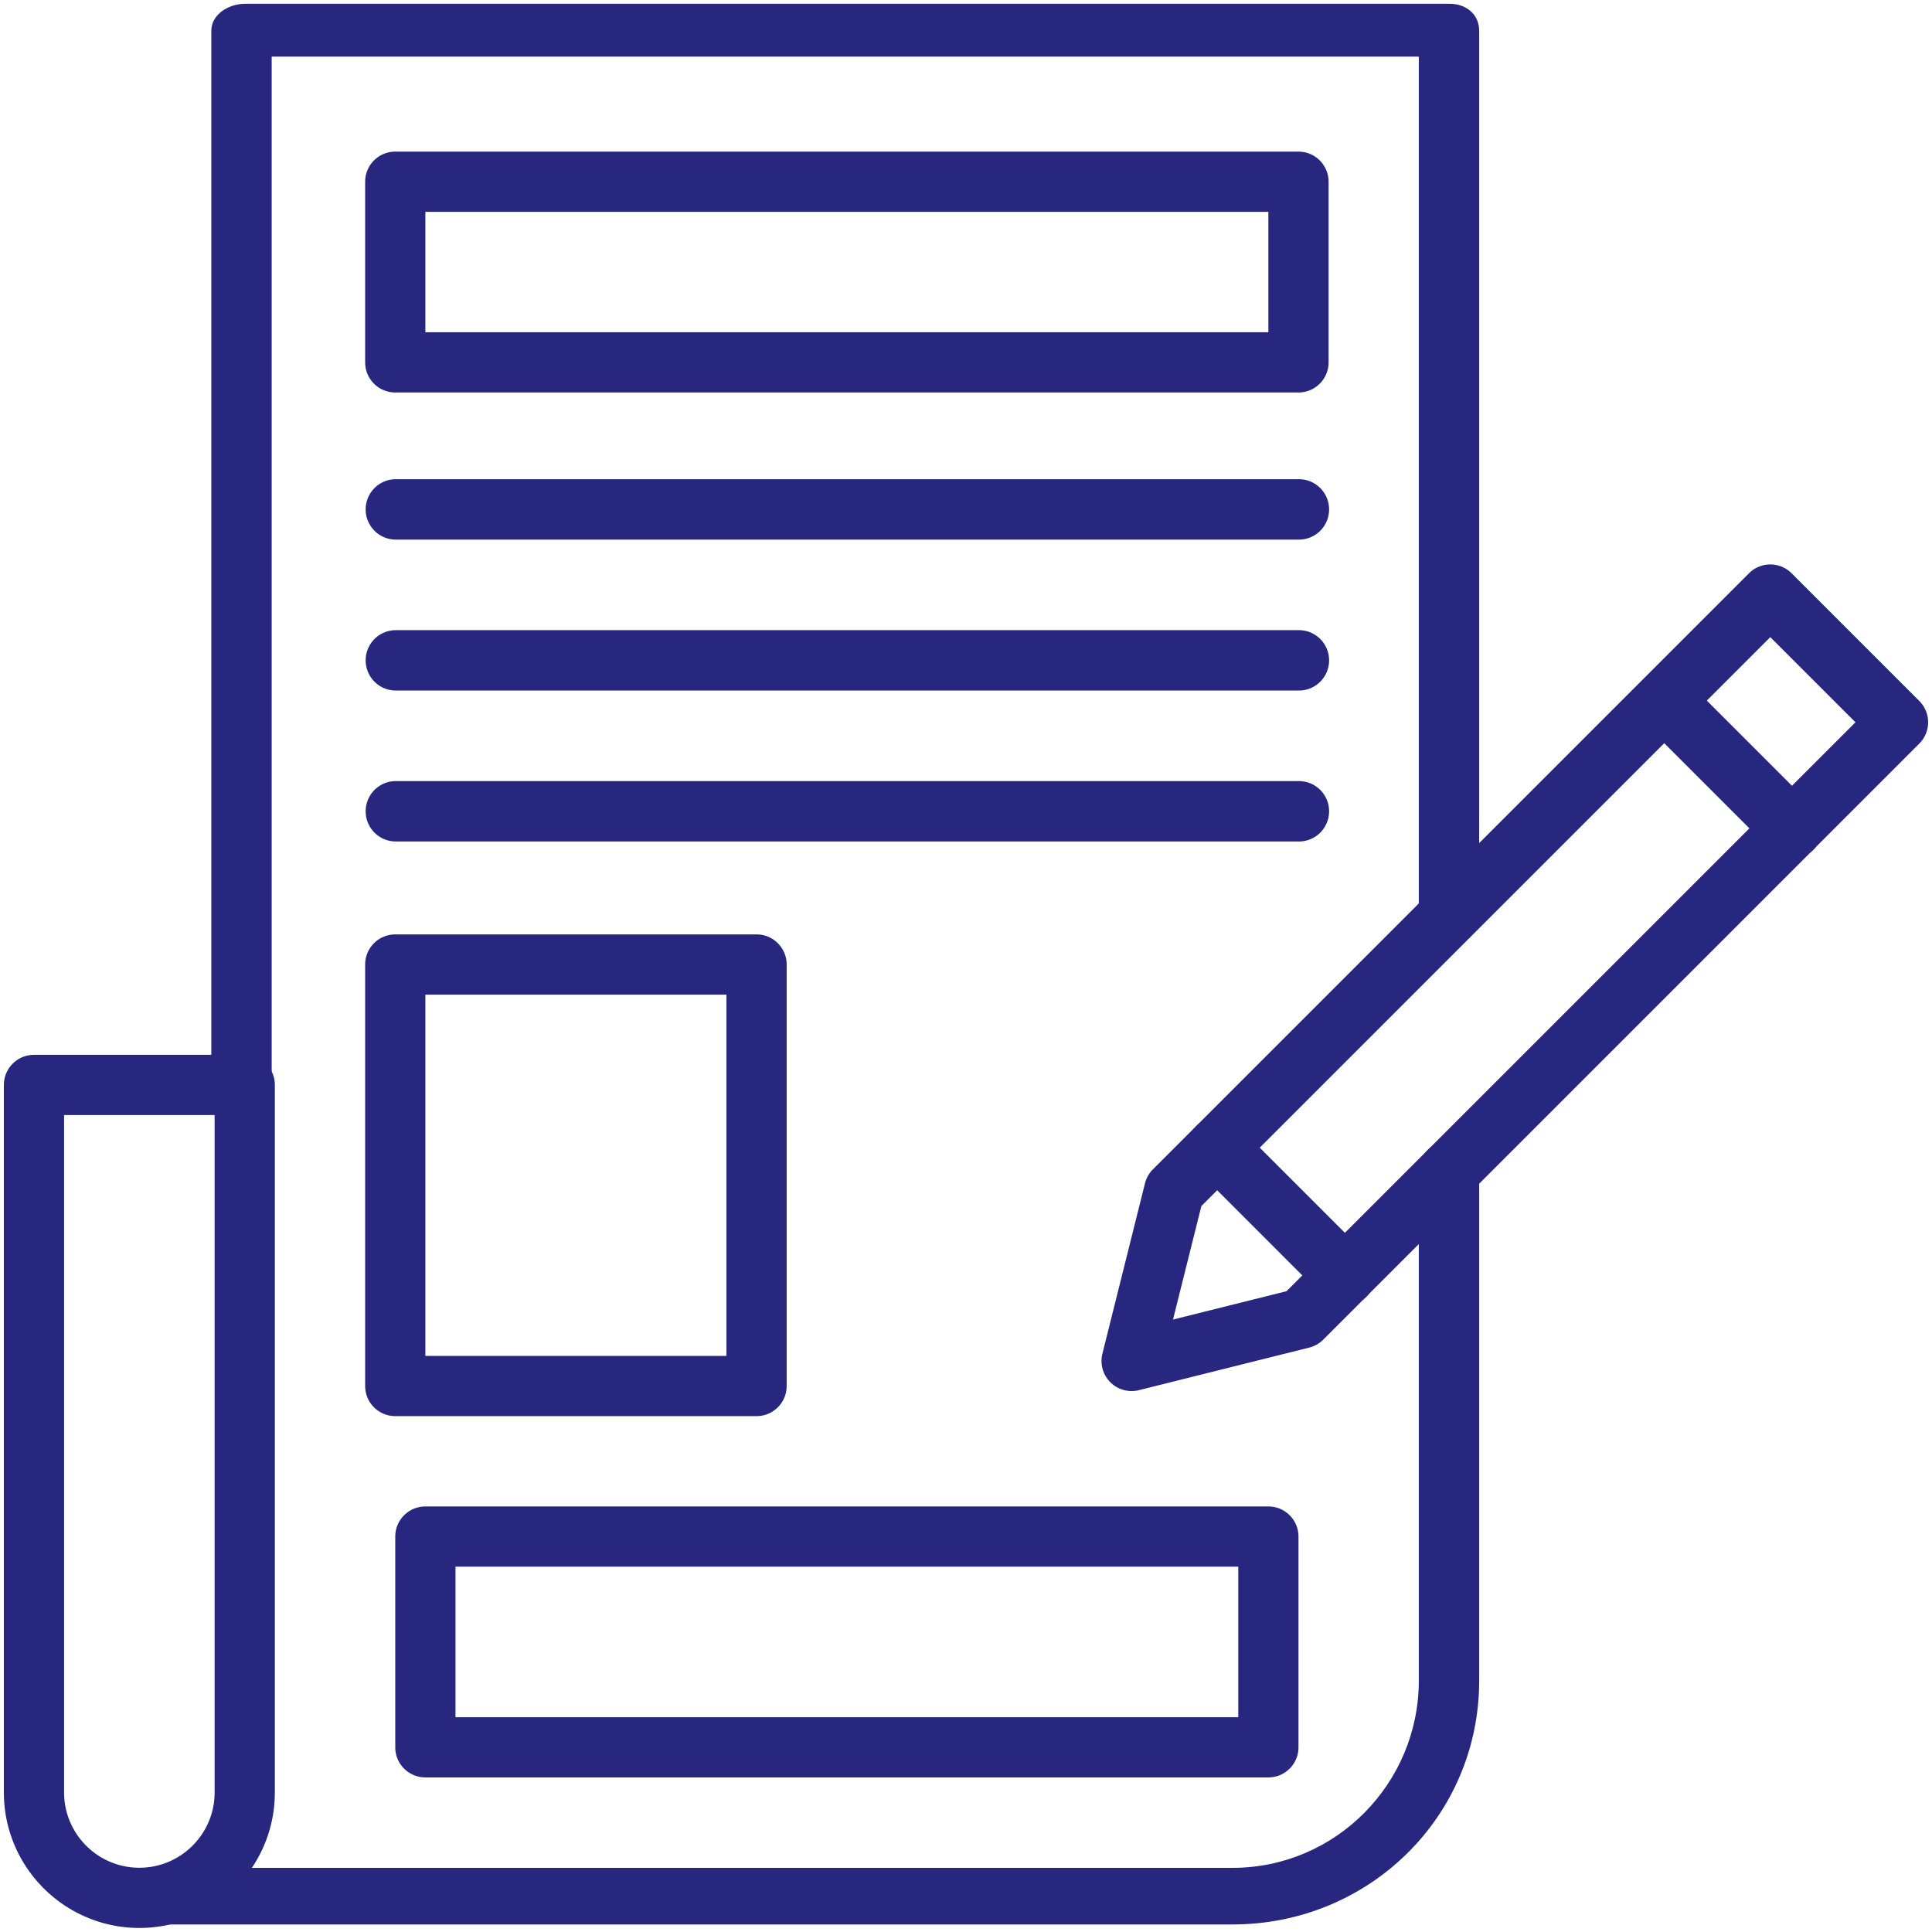
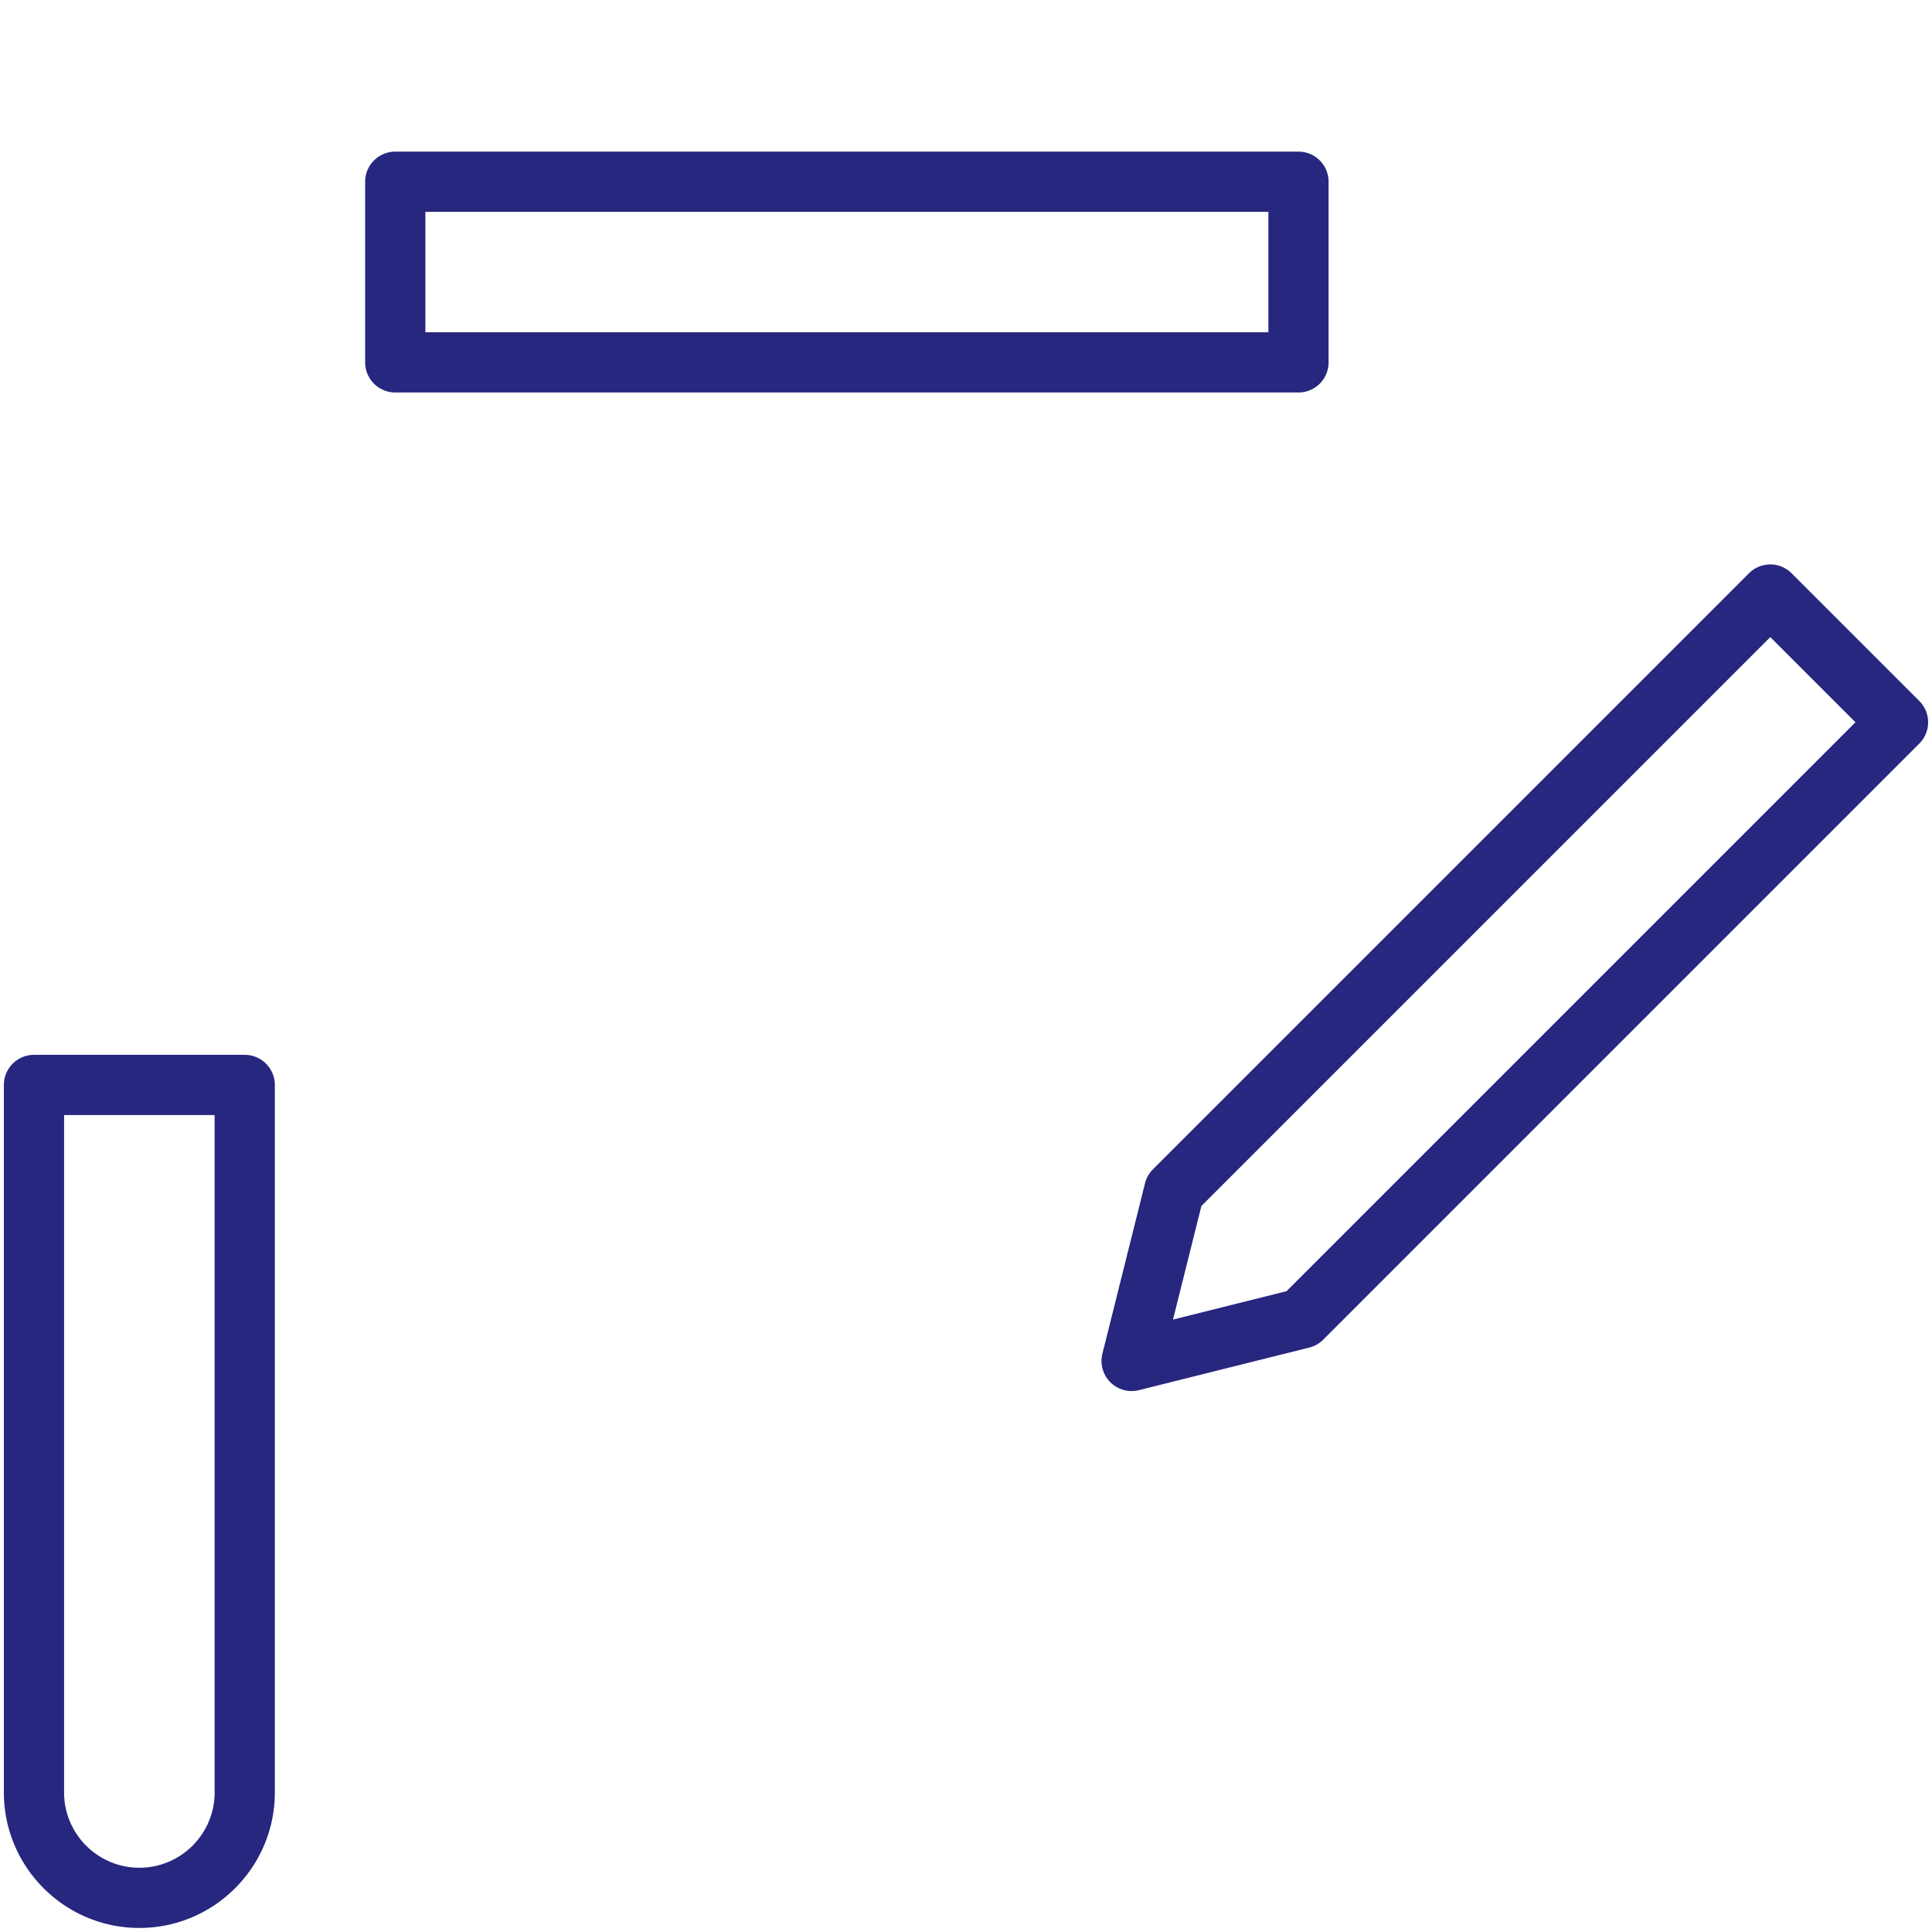
<svg xmlns="http://www.w3.org/2000/svg" version="1.1" width="512" height="512" x="0" y="0" viewBox="0 0 512 512" style="enable-background:new 0 0 512 512" xml:space="preserve" class="">
  <g>
-     <path d="M326.632 510H41.054c-4.407 0-7.979-3.094-7.979-7.5s3.572-7.5 7.979-7.5h285.578c27.31 0 49.368-22.321 49.368-49.631v-134.98c0-4.406 3.594-7.979 8-7.979s8 3.572 8 7.979v134.98C392 481.478 362.741 510 326.632 510zM64 295.429c-4.407 0-8-3.573-8-7.979V8.195C56 3.788 60.583 1 64.99 1h319.149C388.545 1 392 3.788 392 8.195V242.57c0 4.407-3.594 7.979-8 7.979s-8-3.572-8-7.979V15H72v272.45c0 4.406-3.593 7.979-8 7.979z" fill="#27277f" opacity="1" data-original="#000000" class="" />
    <path d="M36.93 510.927c-19.798 0-35.904-16.106-35.904-35.904v-187.5a7.98 7.98 0 0 1 7.979-7.979h55.851a7.98 7.98 0 0 1 7.979 7.979v187.5c-.001 19.798-16.107 35.904-35.905 35.904zM16.983 295.502v179.521c0 10.999 8.948 19.947 19.947 19.947s19.947-8.948 19.947-19.947V295.502zM344.111 104.012H104.749a7.979 7.979 0 0 1-7.979-7.979V48.161a7.979 7.979 0 0 1 7.979-7.979h239.362a7.98 7.98 0 0 1 7.979 7.979v47.872a7.98 7.98 0 0 1-7.979 7.979zM112.728 88.055h223.404V56.14H112.728zM299.891 368.645a7.978 7.978 0 0 1-7.74-9.914l11.283-45.135a7.984 7.984 0 0 1 2.098-3.707l157.97-157.97a7.98 7.98 0 0 1 11.284 0l33.851 33.851a7.98 7.98 0 0 1 0 11.284l-157.97 157.971a7.979 7.979 0 0 1-3.707 2.098l-45.135 11.283a7.922 7.922 0 0 1-1.934.239zm18.488-49.035-7.522 30.09 30.09-7.522 150.766-150.766-22.568-22.567z" fill="#27277f" opacity="1" data-original="#000000" class="" />
-     <path d="M474.921 227.526a7.954 7.954 0 0 1-5.642-2.337l-33.851-33.851a7.979 7.979 0 0 1 11.284-11.283l33.851 33.851a7.978 7.978 0 0 1-5.642 13.62zM356.443 346.005a7.954 7.954 0 0 1-5.642-2.337l-33.851-33.851a7.979 7.979 0 1 1 11.284-11.284l33.851 33.851a7.979 7.979 0 0 1-5.642 13.621zM344.245 143H104.883c-4.407 0-7.979-3.593-7.979-8s3.572-8 7.979-8h239.362c4.406 0 7.979 3.593 7.979 8s-3.573 8-7.979 8zM344.245 183H104.883c-4.407 0-7.979-3.593-7.979-8s3.572-8 7.979-8h239.362c4.406 0 7.979 3.593 7.979 8s-3.573 8-7.979 8zM344.245 223H104.883c-4.407 0-7.979-3.593-7.979-8s3.572-8 7.979-8h239.362c4.406 0 7.979 3.593 7.979 8s-3.573 8-7.979 8zM336.132 471.034H112.728a7.98 7.98 0 0 1-7.979-7.979v-55.851a7.98 7.98 0 0 1 7.979-7.979h223.404a7.98 7.98 0 0 1 7.979 7.979v55.851a7.98 7.98 0 0 1-7.979 7.979zm-215.425-15.958h207.447v-39.894H120.707zM200.494 375.289h-95.745a7.98 7.98 0 0 1-7.979-7.979V255.608a7.979 7.979 0 0 1 7.979-7.979h95.745a7.979 7.979 0 0 1 7.979 7.979V367.31a7.98 7.98 0 0 1-7.979 7.979zm-87.766-15.958h79.787v-95.745h-79.787z" fill="#27277f" opacity="1" data-original="#000000" class="" />
  </g>
</svg>